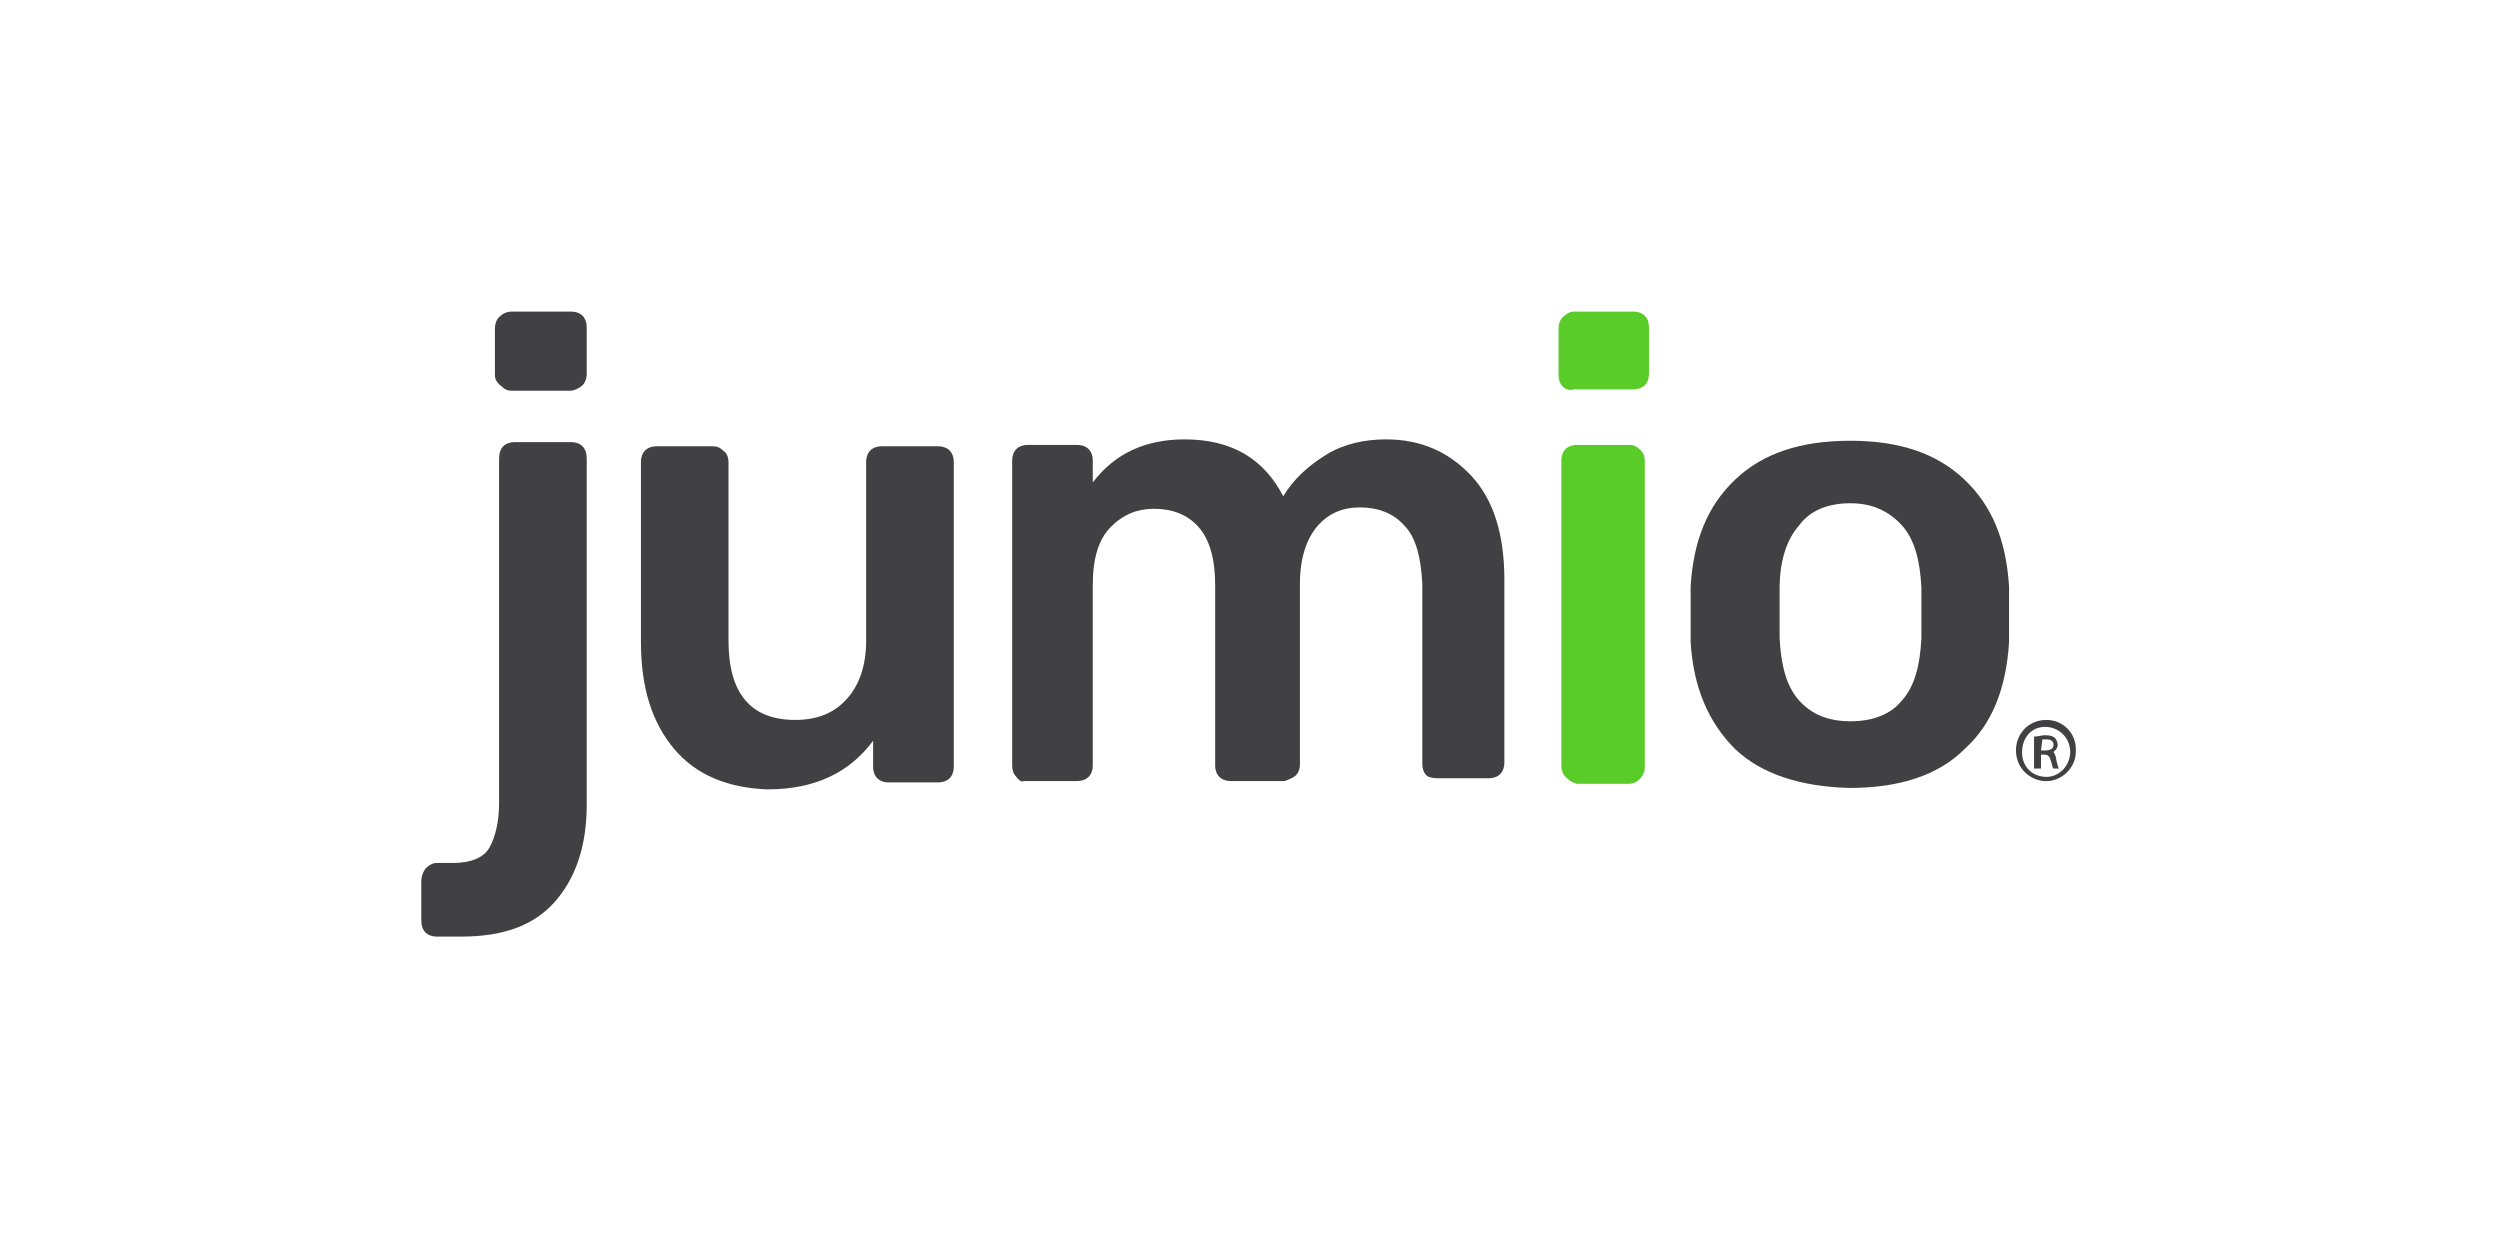
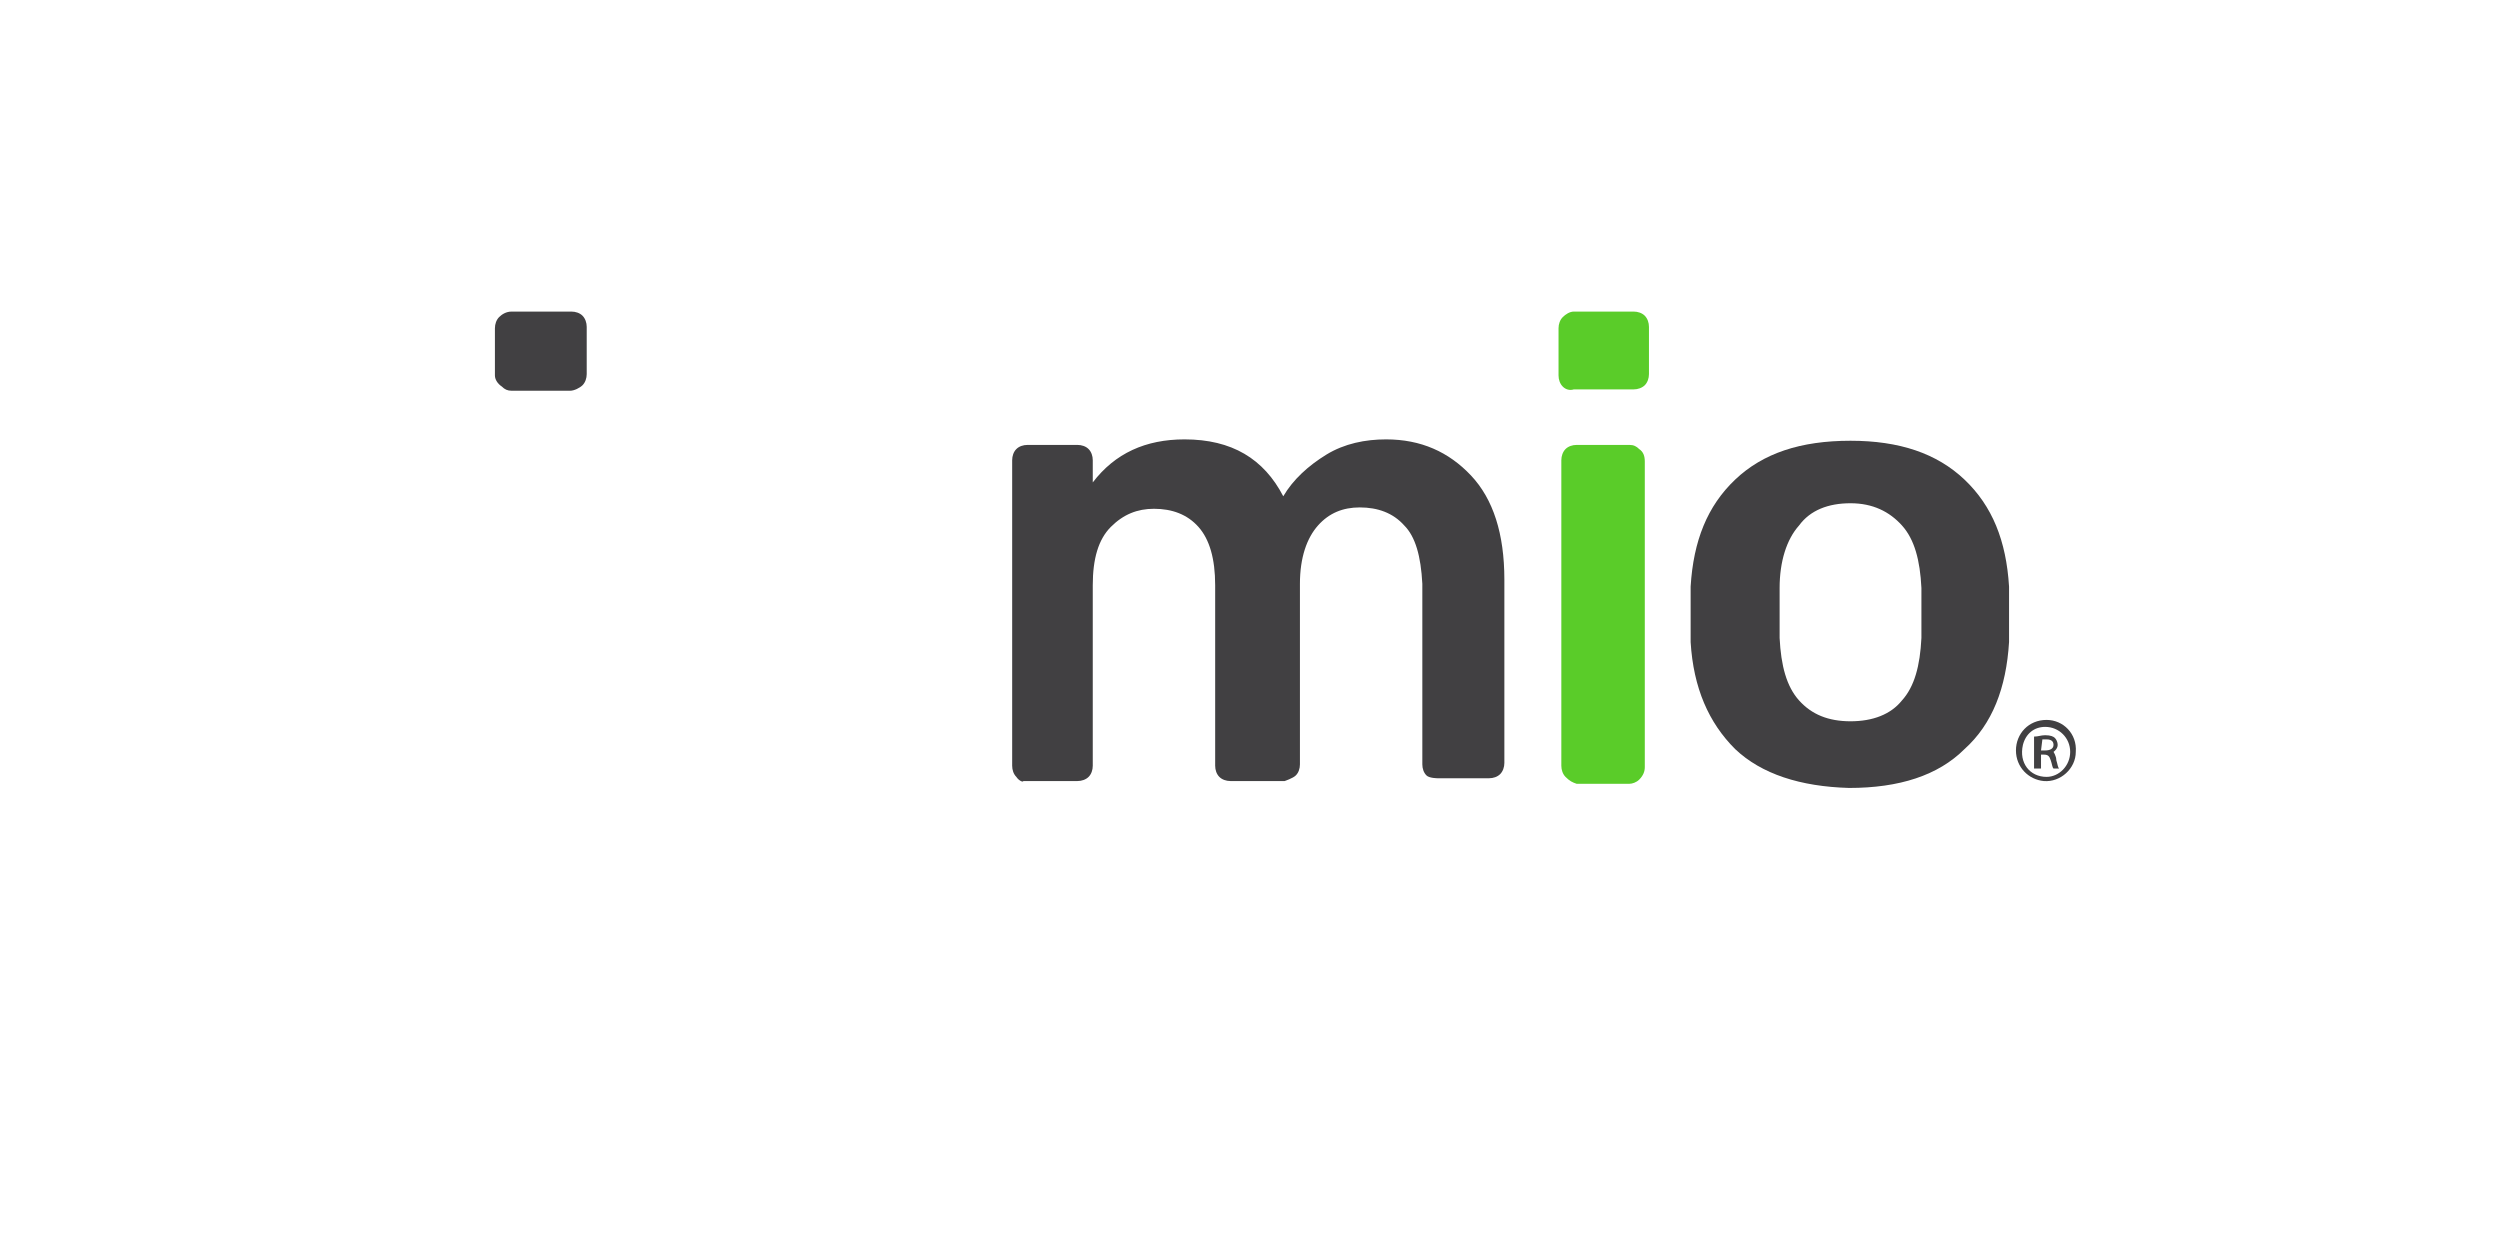
<svg xmlns="http://www.w3.org/2000/svg" width="200" zoomAndPan="magnify" viewBox="0 0 150 75" height="100" preserveAspectRatio="xMidYMid meet" version="1.0">
  <defs>
    <clipPath id="79bfa5820d">
-       <path d="M 25.273 26 L 36 26 L 36 56.195 L 25.273 56.195 Z M 25.273 26 " clip-rule="nonzero" />
-     </clipPath>
+       </clipPath>
    <clipPath id="f8903cb7e1">
      <path d="M 93 18.695 L 99 18.695 L 99 24 L 93 24 Z M 93 18.695 " clip-rule="nonzero" />
    </clipPath>
    <clipPath id="342d9aac0f">
      <path d="M 29 18.695 L 36 18.695 L 36 24 L 29 24 Z M 29 18.695 " clip-rule="nonzero" />
    </clipPath>
    <clipPath id="972ea9ff13">
      <path d="M 120 43 L 124.785 43 L 124.785 47 L 120 47 Z M 120 43 " clip-rule="nonzero" />
    </clipPath>
  </defs>
  <rect x="-15" width="180" fill="#ffffff" y="-7.5" height="90" fill-opacity="1" />
  <rect x="-15" width="180" fill="#ffffff" y="-7.5" height="90" fill-opacity="1" />
  <g clip-path="url(#79bfa5820d)">
    <path fill="#414042" d="M 25.527 55.945 C 25.359 55.777 25.277 55.527 25.277 55.195 L 25.277 52.863 C 25.277 52.613 25.359 52.363 25.527 52.113 C 25.691 51.945 25.941 51.777 26.191 51.777 L 27.195 51.777 C 28.277 51.777 29.031 51.445 29.363 50.863 C 29.695 50.277 29.945 49.363 29.945 48.195 L 29.945 27.527 C 29.945 27.195 30.031 26.945 30.195 26.777 C 30.363 26.613 30.613 26.527 30.863 26.527 L 34.285 26.527 C 34.535 26.527 34.785 26.613 34.953 26.777 C 35.117 26.945 35.203 27.195 35.203 27.527 L 35.203 48.277 C 35.203 50.777 34.535 52.695 33.285 54.113 C 32.031 55.527 30.195 56.195 27.695 56.195 L 26.191 56.195 C 25.941 56.195 25.691 56.113 25.527 55.945 Z M 25.527 55.945 " fill-opacity="1" fill-rule="nonzero" />
  </g>
-   <path fill="#414042" d="M 40.457 44.945 C 39.125 43.363 38.457 41.277 38.457 38.527 L 38.457 27.695 C 38.457 27.445 38.539 27.195 38.707 27.027 C 38.871 26.863 39.125 26.777 39.375 26.777 L 42.793 26.777 C 43.043 26.777 43.211 26.863 43.379 27.027 C 43.629 27.195 43.711 27.445 43.711 27.777 L 43.711 38.445 C 43.711 41.613 45.047 43.195 47.715 43.195 C 49.051 43.195 50.051 42.777 50.801 41.945 C 51.555 41.113 51.969 39.945 51.969 38.445 L 51.969 27.695 C 51.969 27.445 52.055 27.195 52.219 27.027 C 52.387 26.863 52.637 26.777 52.887 26.777 L 56.309 26.777 C 56.559 26.777 56.809 26.863 56.977 27.027 C 57.141 27.195 57.227 27.445 57.227 27.695 L 57.227 46.027 C 57.227 46.277 57.141 46.527 56.977 46.695 C 56.809 46.863 56.559 46.945 56.309 46.945 L 53.305 46.945 C 53.055 46.945 52.805 46.863 52.637 46.695 C 52.469 46.527 52.387 46.277 52.387 46.027 L 52.387 44.445 C 50.969 46.363 48.883 47.363 46.047 47.363 C 43.711 47.277 41.793 46.527 40.457 44.945 Z M 40.457 44.945 " fill-opacity="1" fill-rule="nonzero" />
  <path fill="#414042" d="M 60.98 46.613 C 60.812 46.445 60.73 46.195 60.73 45.945 L 60.73 27.613 C 60.73 27.363 60.812 27.113 60.98 26.945 C 61.145 26.777 61.398 26.695 61.648 26.695 L 64.648 26.695 C 64.898 26.695 65.152 26.777 65.316 26.945 C 65.484 27.113 65.566 27.363 65.566 27.613 L 65.566 28.945 C 66.902 27.195 68.738 26.363 71.074 26.363 C 73.91 26.363 75.828 27.527 76.996 29.777 C 77.582 28.777 78.496 27.945 79.582 27.277 C 80.668 26.613 81.918 26.363 83.168 26.363 C 85.254 26.363 86.922 27.113 88.258 28.527 C 89.594 29.945 90.262 32.027 90.262 34.777 L 90.262 45.777 C 90.262 46.027 90.176 46.277 90.012 46.445 C 89.844 46.613 89.594 46.695 89.344 46.695 L 86.258 46.695 C 86.258 46.695 85.754 46.695 85.59 46.527 C 85.422 46.363 85.34 46.113 85.34 45.863 L 85.34 35.027 C 85.254 33.363 84.922 32.195 84.254 31.527 C 83.586 30.777 82.668 30.445 81.586 30.445 C 80.582 30.445 79.75 30.777 79.082 31.527 C 78.414 32.277 77.996 33.445 77.996 35.027 L 77.996 45.863 C 77.996 46.113 77.914 46.363 77.746 46.527 C 77.582 46.695 77.078 46.863 77.078 46.863 L 73.828 46.863 C 73.574 46.863 73.324 46.777 73.16 46.613 C 72.992 46.445 72.91 46.195 72.91 45.945 L 72.91 35.113 C 72.91 33.527 72.574 32.363 71.906 31.613 C 71.238 30.863 70.324 30.527 69.238 30.527 C 68.238 30.527 67.402 30.863 66.652 31.613 C 65.902 32.363 65.566 33.527 65.566 35.113 L 65.566 45.945 C 65.566 46.195 65.484 46.445 65.316 46.613 C 65.152 46.777 64.898 46.863 64.648 46.863 L 61.398 46.863 C 61.398 46.945 61.145 46.863 60.98 46.613 Z M 60.98 46.613 " fill-opacity="1" fill-rule="nonzero" />
  <path fill="#5acc29" d="M 93.93 46.613 C 93.766 46.445 93.68 46.195 93.68 45.945 L 93.68 27.613 C 93.68 27.363 93.766 27.113 93.93 26.945 C 94.098 26.777 94.348 26.695 94.598 26.695 L 97.77 26.695 C 98.02 26.695 98.184 26.777 98.352 26.945 C 98.602 27.113 98.688 27.363 98.688 27.695 L 98.688 46.027 C 98.688 46.277 98.602 46.527 98.352 46.777 C 98.184 46.945 97.934 47.027 97.77 47.027 L 94.598 47.027 C 94.348 46.945 94.18 46.863 93.93 46.613 Z M 93.93 46.613 " fill-opacity="1" fill-rule="nonzero" />
  <path fill="#414042" d="M 104.109 44.945 C 102.523 43.363 101.605 41.277 101.438 38.527 L 101.438 35.195 C 101.605 32.445 102.441 30.363 104.109 28.777 C 105.777 27.195 108.027 26.445 111.031 26.445 C 113.953 26.445 116.203 27.195 117.871 28.777 C 119.539 30.363 120.375 32.445 120.543 35.195 C 120.543 35.527 120.543 36.113 120.543 36.863 C 120.543 37.695 120.543 38.277 120.543 38.527 C 120.375 41.277 119.539 43.445 117.871 44.945 C 116.289 46.527 113.953 47.277 110.949 47.277 C 108.027 47.195 105.691 46.445 104.109 44.945 Z M 114.117 42.027 C 114.871 41.195 115.203 39.945 115.285 38.277 C 115.285 38.027 115.285 37.527 115.285 36.777 C 115.285 36.027 115.285 35.527 115.285 35.277 C 115.203 33.613 114.871 32.363 114.117 31.527 C 113.367 30.695 112.367 30.195 111.031 30.195 C 109.695 30.195 108.613 30.613 107.945 31.527 C 107.195 32.363 106.777 33.695 106.777 35.277 L 106.777 38.277 C 106.859 39.945 107.195 41.195 107.945 42.027 C 108.695 42.863 109.695 43.277 111.031 43.277 C 112.367 43.277 113.449 42.863 114.117 42.027 Z M 114.117 42.027 " fill-opacity="1" fill-rule="nonzero" />
  <g clip-path="url(#f8903cb7e1)">
    <path fill="#5acc29" d="M 93.766 23.195 C 93.598 23.027 93.512 22.777 93.512 22.527 L 93.512 19.695 C 93.512 19.445 93.598 19.195 93.766 19.027 C 93.93 18.863 94.18 18.695 94.43 18.695 L 98.02 18.695 C 98.27 18.695 98.52 18.777 98.688 18.945 C 98.852 19.113 98.938 19.363 98.938 19.613 L 98.938 22.445 C 98.938 22.695 98.852 22.945 98.688 23.113 C 98.52 23.277 98.27 23.363 98.02 23.363 L 94.43 23.363 C 94.18 23.445 93.93 23.363 93.766 23.195 Z M 93.766 23.195 " fill-opacity="1" fill-rule="nonzero" />
  </g>
  <g clip-path="url(#342d9aac0f)">
    <path fill="#414042" d="M 30.699 23.445 C 30.449 23.445 30.281 23.363 30.113 23.195 C 29.863 23.027 29.695 22.777 29.695 22.527 L 29.695 19.695 C 29.695 19.445 29.781 19.195 29.945 19.027 C 30.113 18.863 30.363 18.695 30.699 18.695 L 34.285 18.695 C 34.535 18.695 34.785 18.777 34.953 18.945 C 35.117 19.113 35.203 19.363 35.203 19.613 L 35.203 22.445 C 35.203 22.695 35.117 22.945 34.953 23.113 C 34.785 23.277 34.453 23.445 34.203 23.445 Z M 30.699 23.445 " fill-opacity="1" fill-rule="nonzero" />
  </g>
  <g clip-path="url(#972ea9ff13)">
    <path fill="#414042" d="M 122.793 43.195 C 123.797 43.195 124.629 44.027 124.547 45.113 C 124.547 46.113 123.629 46.945 122.629 46.863 C 121.711 46.777 120.957 46.027 120.957 45.027 C 120.957 44.027 121.711 43.195 122.793 43.195 Z M 122.711 43.613 C 122.043 43.613 121.543 44.027 121.375 44.695 C 121.125 45.777 121.793 46.613 122.793 46.613 C 123.547 46.613 124.211 45.945 124.211 45.113 C 124.211 44.277 123.547 43.613 122.711 43.613 Z M 122.461 46.113 L 122.043 46.113 L 122.043 44.195 C 122.293 44.195 122.461 44.113 122.711 44.113 C 123.043 44.113 123.211 44.195 123.293 44.277 C 123.379 44.363 123.461 44.527 123.461 44.695 C 123.461 44.945 123.211 45.113 123.211 45.113 C 123.211 45.113 123.379 45.363 123.379 45.613 C 123.461 45.863 123.461 46.027 123.547 46.113 L 123.211 46.113 C 123.129 46.027 123.129 45.863 123.043 45.613 C 122.961 45.363 122.879 45.277 122.629 45.277 L 122.461 45.277 Z M 122.461 45.027 L 122.711 45.027 C 122.961 45.027 123.211 44.945 123.211 44.695 C 123.211 44.527 123.129 44.363 122.793 44.363 C 122.629 44.363 122.543 44.363 122.543 44.363 Z M 122.461 45.027 " fill-opacity="1" fill-rule="nonzero" />
  </g>
</svg>